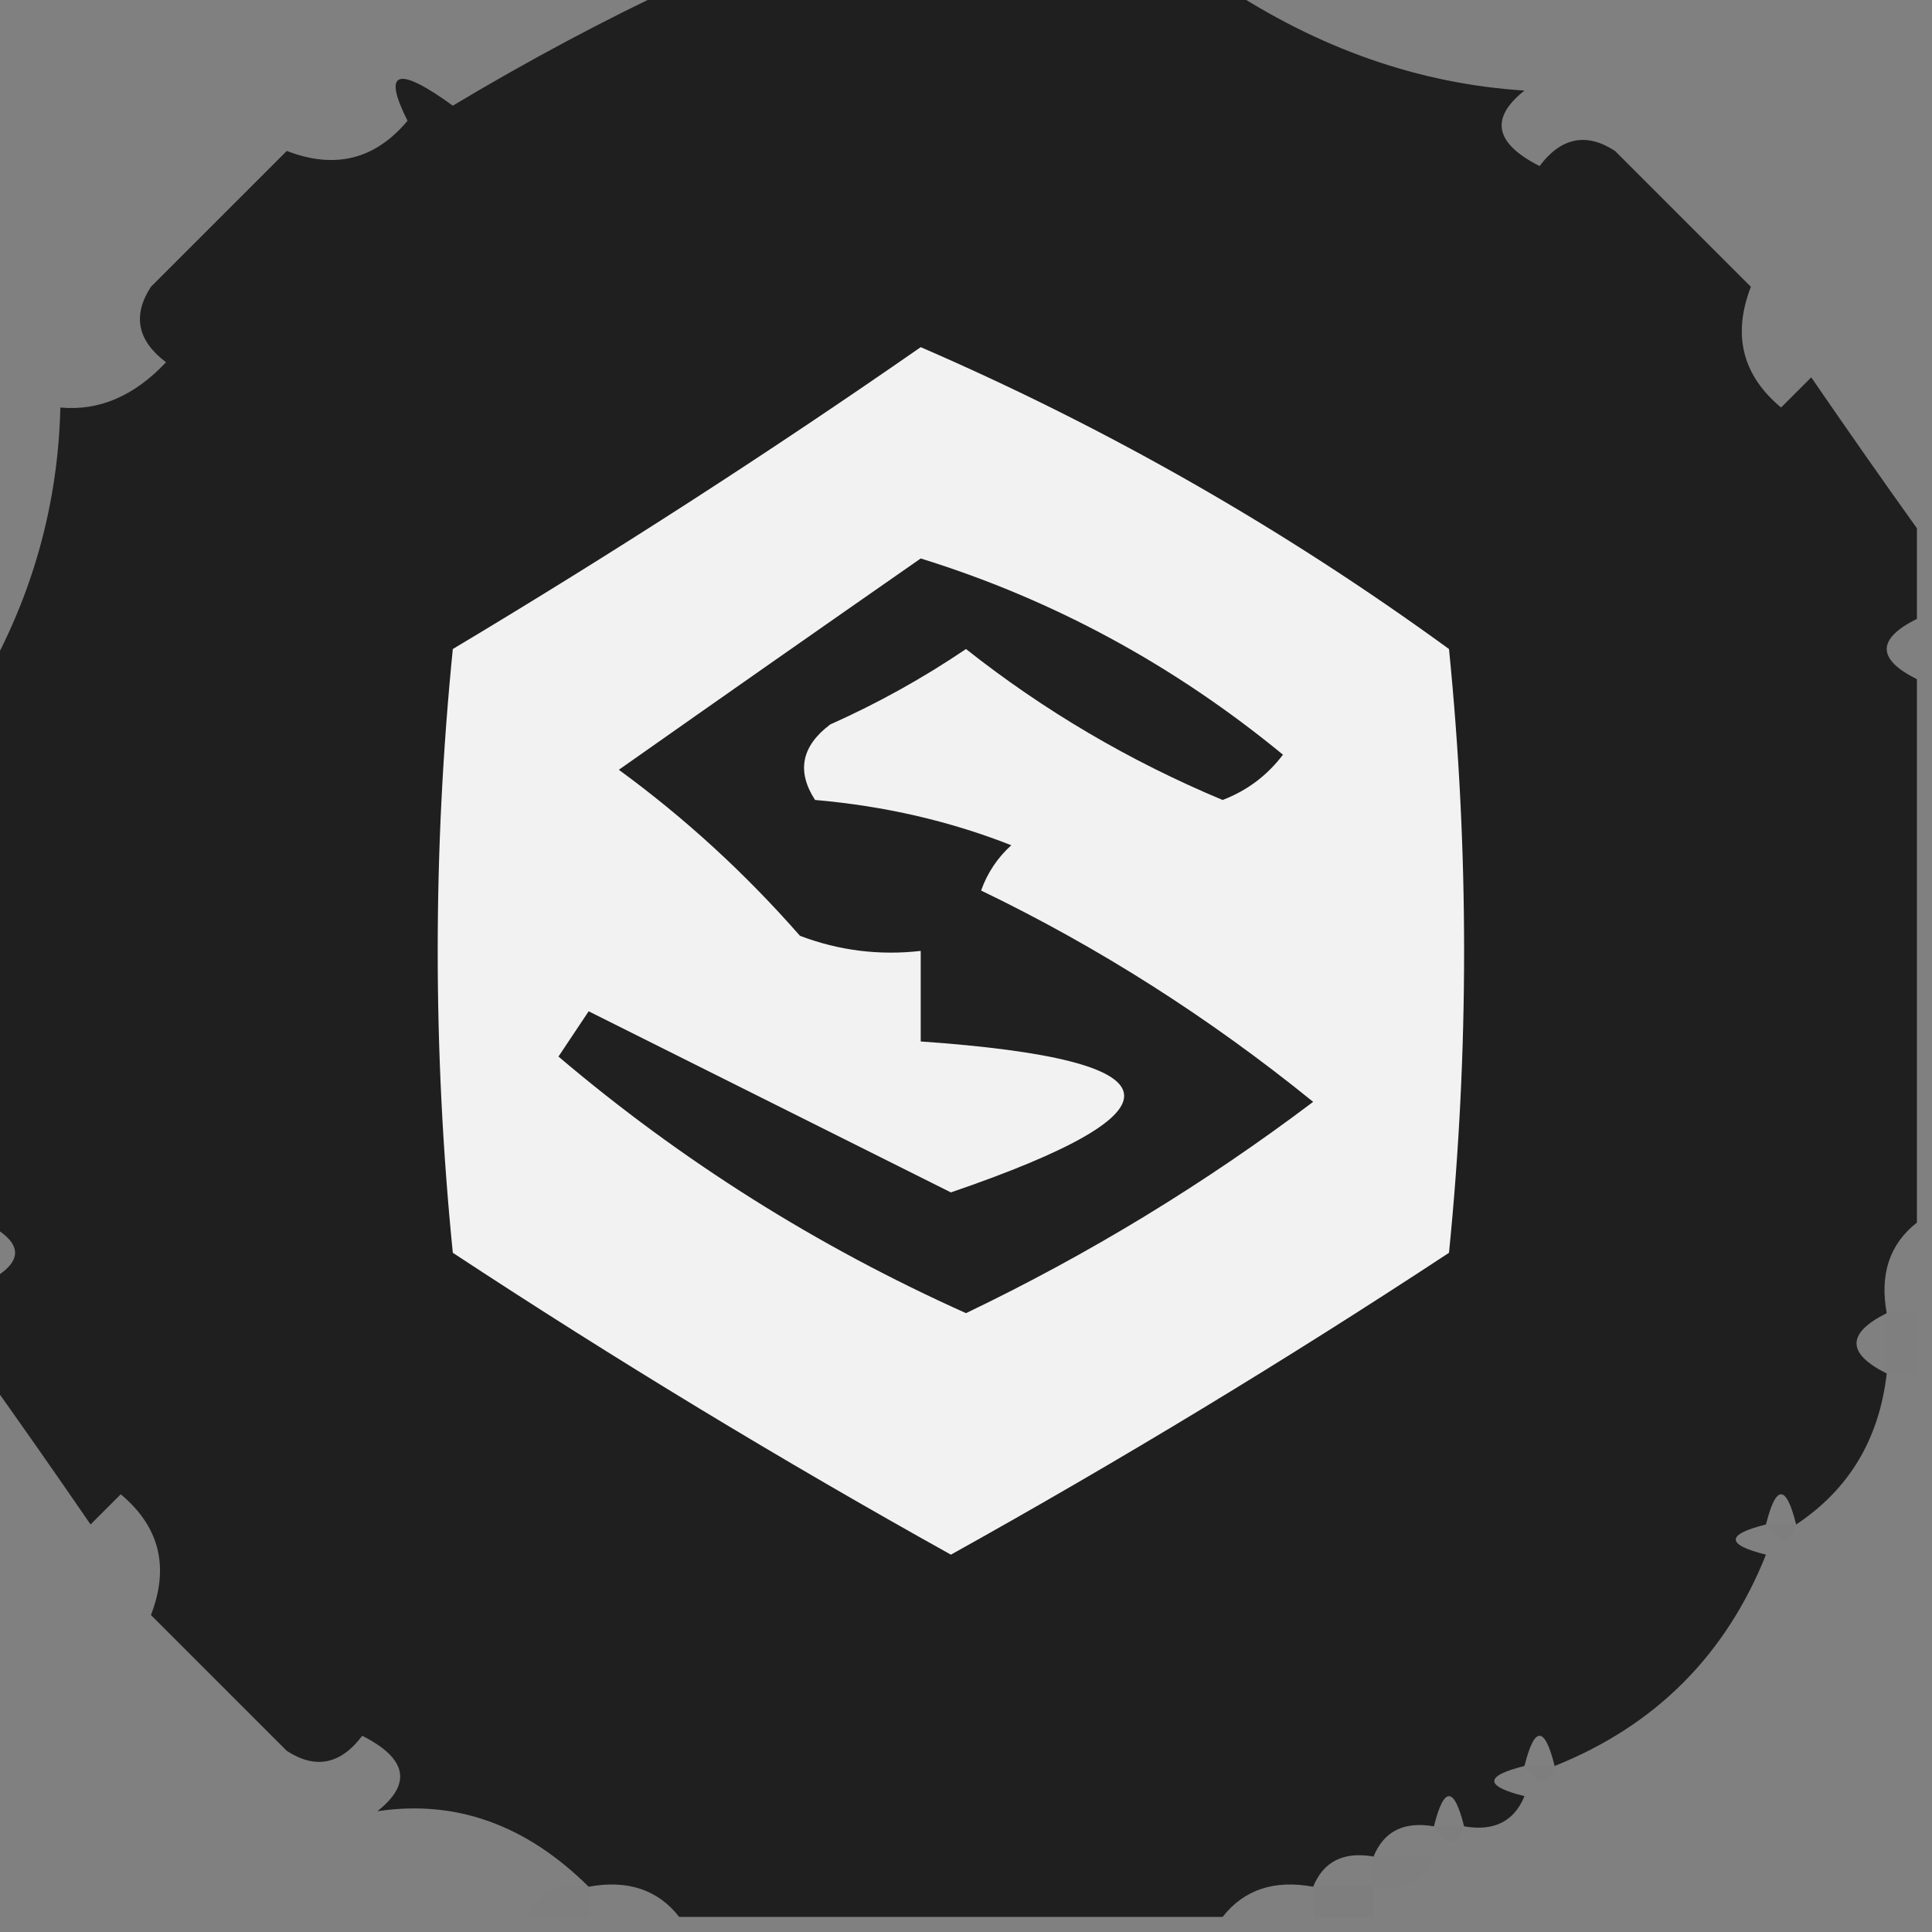
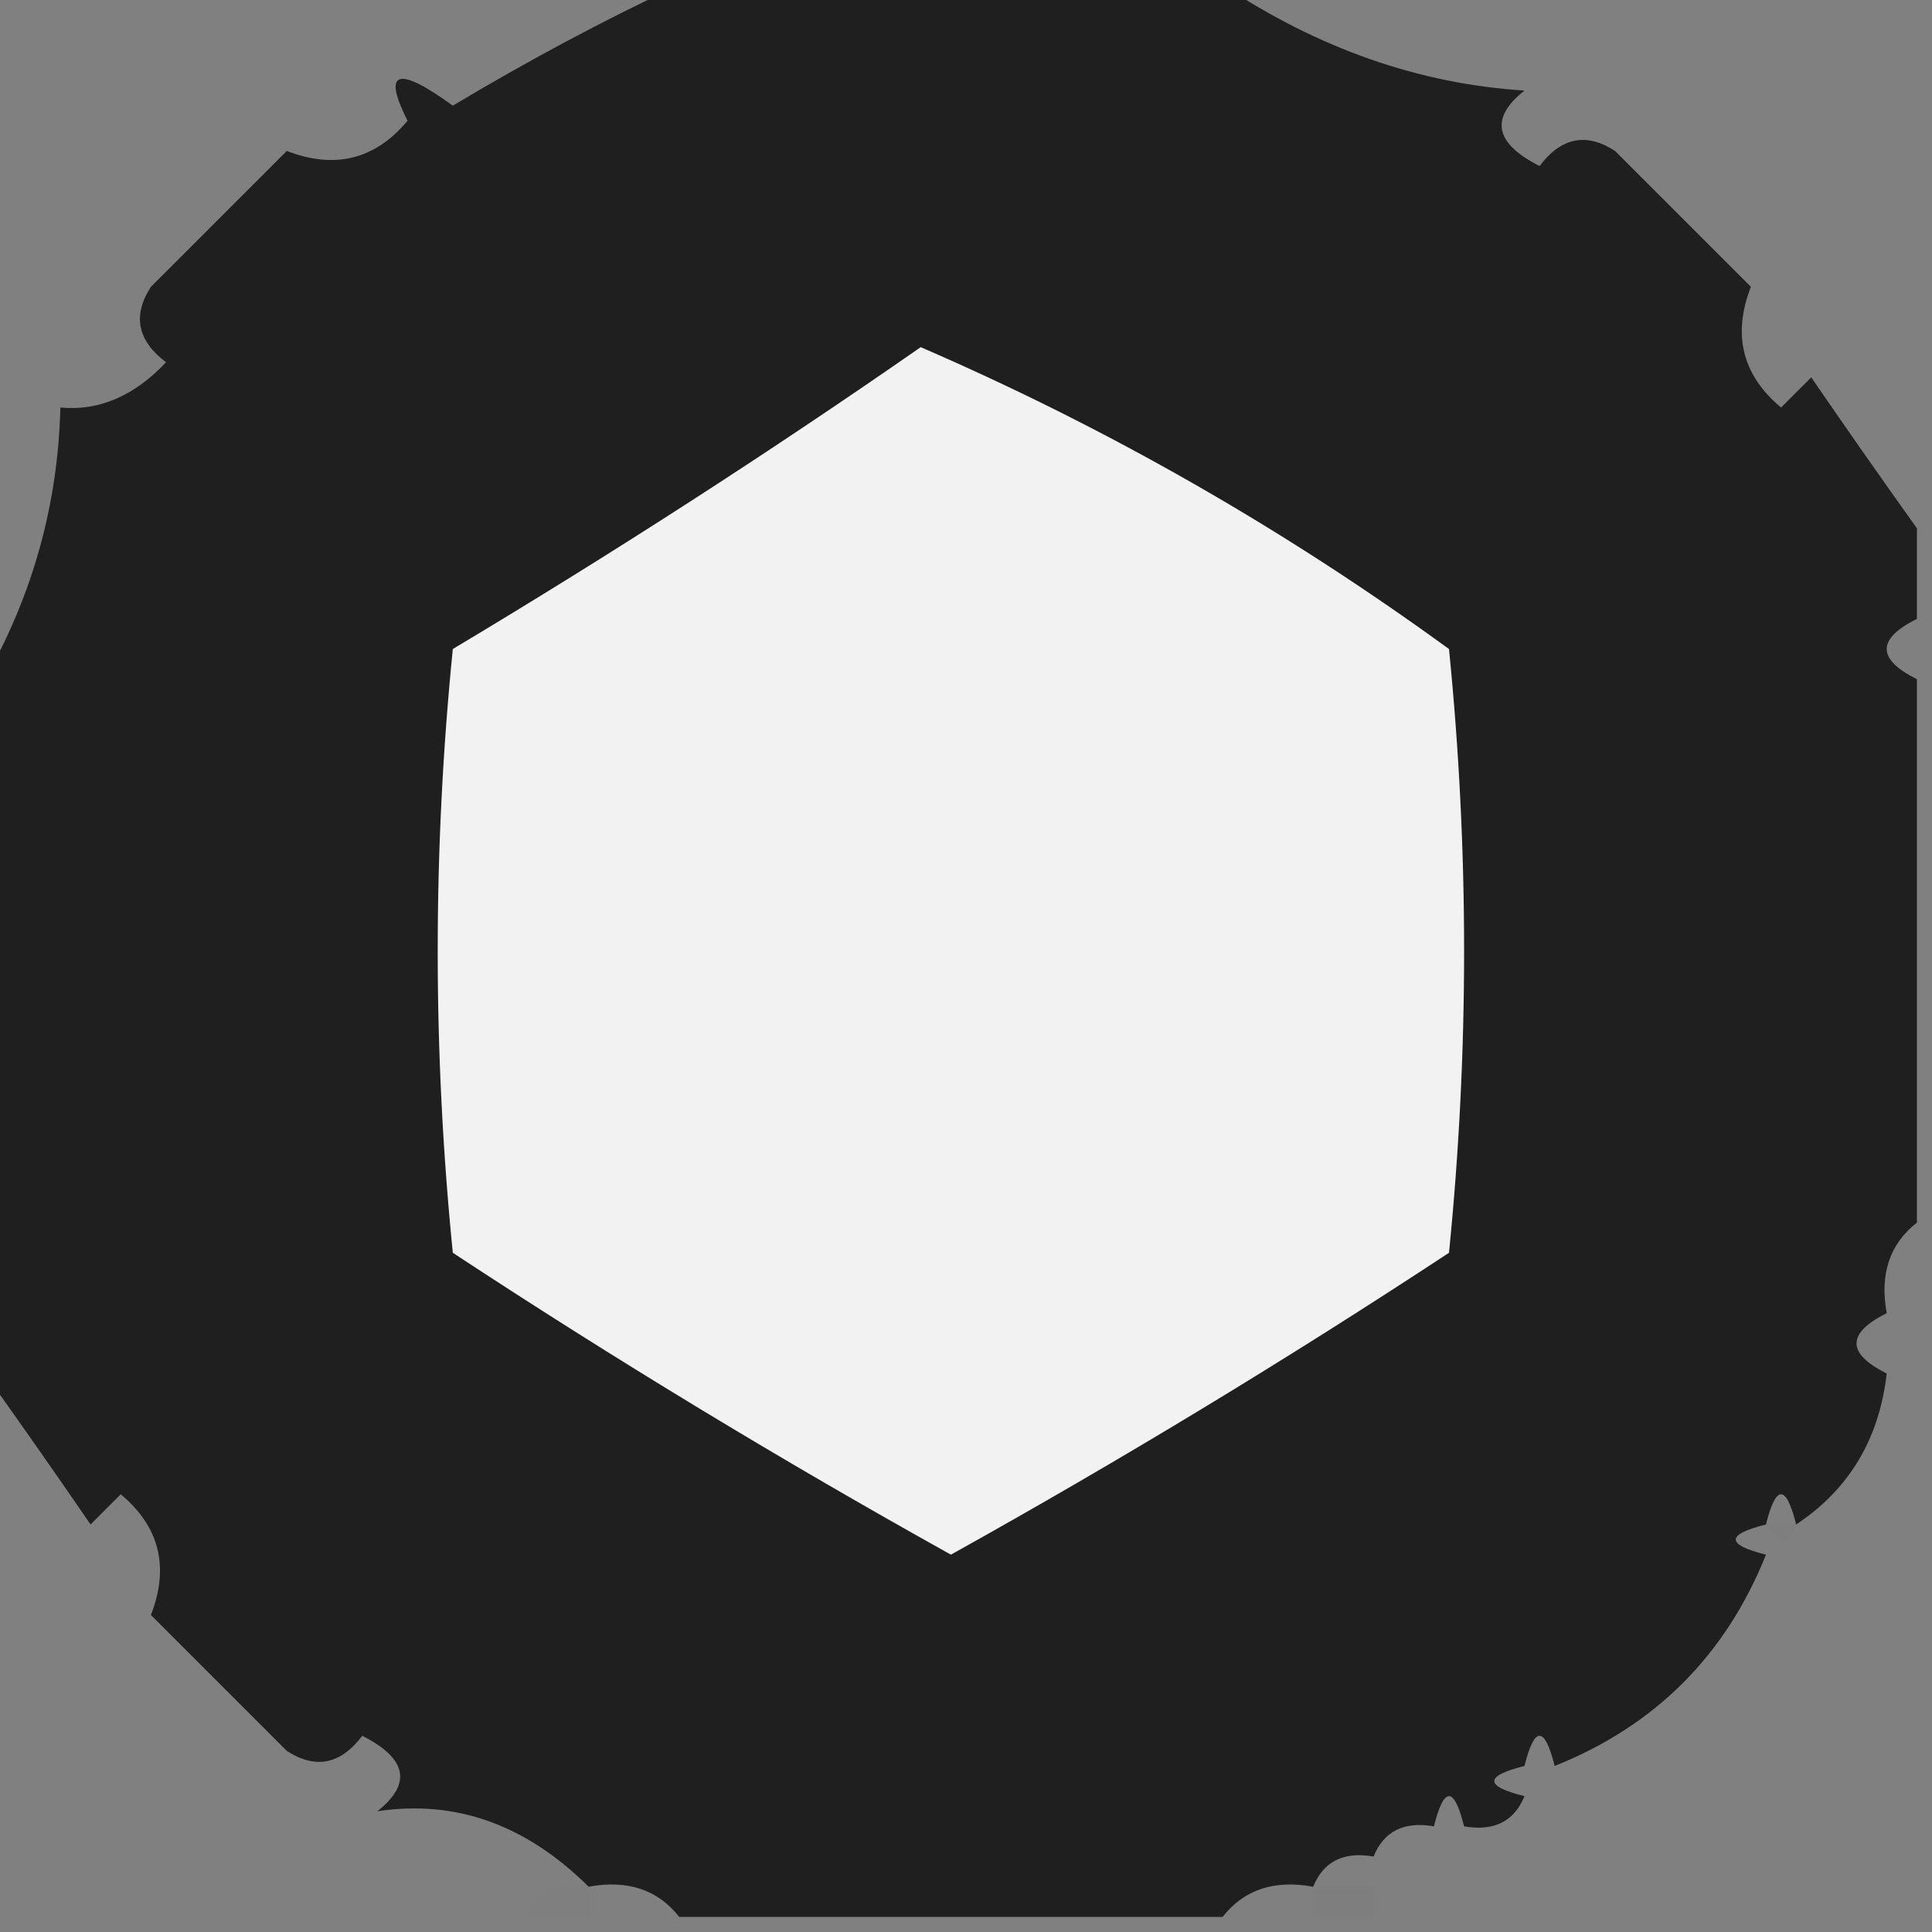
<svg xmlns="http://www.w3.org/2000/svg" version="1.1" width="64px" height="64px" style="shape-rendering:geometricPrecision; text-rendering:geometricPrecision; image-rendering:optimizeQuality; fill-rule:evenodd; clip-rule:evenodd">
  <rect width="100%" height="100%" fill="#808080" stroke="none" />
  <g>
-     <path style="opacity:0.96" fill="#1b1b1b" d="M 22.5,-0.5 C 28.5,-0.5 34.5,-0.5 40.5,-0.5C 43.676,1.611 47.01,2.778 50.5,3C 49.346,3.914 49.513,4.747 51,5.5C 51.718,4.549 52.551,4.383 53.5,5C 55,6.5 56.5,8 58,9.5C 57.383,11.095 57.716,12.428 59,13.5C 59.333,13.167 59.667,12.833 60,12.5C 61.189,14.233 62.356,15.9 63.5,17.5C 63.5,18.5 63.5,19.5 63.5,20.5C 62.167,21.167 62.167,21.833 63.5,22.5C 63.5,28.5 63.5,34.5 63.5,40.5C 62.596,41.209 62.263,42.209 62.5,43.5C 61.167,44.167 61.167,44.833 62.5,45.5C 62.25,47.674 61.25,49.341 59.5,50.5C 59.167,49.167 58.833,49.167 58.5,50.5C 57.167,50.833 57.167,51.167 58.5,51.5C 57.167,54.833 54.833,57.167 51.5,58.5C 51.167,57.167 50.833,57.167 50.5,58.5C 49.167,58.833 49.167,59.167 50.5,59.5C 50.158,60.338 49.492,60.672 48.5,60.5C 48.167,59.167 47.833,59.167 47.5,60.5C 46.508,60.328 45.842,60.662 45.5,61.5C 44.508,61.328 43.842,61.662 43.5,62.5C 42.209,62.263 41.209,62.596 40.5,63.5C 34.5,63.5 28.5,63.5 22.5,63.5C 21.791,62.596 20.791,62.263 19.5,62.5C 17.427,60.443 15.094,59.609 12.5,60C 13.654,59.086 13.487,58.253 12,57.5C 11.283,58.451 10.449,58.617 9.5,58C 8,56.5 6.5,55 5,53.5C 5.617,51.905 5.284,50.572 4,49.5C 3.667,49.833 3.333,50.167 3,50.5C 1.811,48.767 0.644,47.1 -0.5,45.5C -0.5,44.5 -0.5,43.5 -0.5,42.5C 0.833,41.833 0.833,41.167 -0.5,40.5C -0.5,34.5 -0.5,28.5 -0.5,22.5C 1.088,19.696 1.922,16.696 2,13.5C 3.281,13.619 4.448,13.119 5.5,12C 4.549,11.283 4.383,10.449 5,9.5C 6.5,8 8,6.5 9.5,5C 11.095,5.617 12.428,5.284 13.5,4C 12.66,2.334 13.16,2.167 15,3.5C 17.514,1.996 20.014,0.662 22.5,-0.5 Z" />
+     <path style="opacity:0.96" fill="#1b1b1b" d="M 22.5,-0.5 C 28.5,-0.5 34.5,-0.5 40.5,-0.5C 43.676,1.611 47.01,2.778 50.5,3C 49.346,3.914 49.513,4.747 51,5.5C 51.718,4.549 52.551,4.383 53.5,5C 55,6.5 56.5,8 58,9.5C 57.383,11.095 57.716,12.428 59,13.5C 59.333,13.167 59.667,12.833 60,12.5C 61.189,14.233 62.356,15.9 63.5,17.5C 63.5,18.5 63.5,19.5 63.5,20.5C 62.167,21.167 62.167,21.833 63.5,22.5C 63.5,28.5 63.5,34.5 63.5,40.5C 62.596,41.209 62.263,42.209 62.5,43.5C 61.167,44.167 61.167,44.833 62.5,45.5C 62.25,47.674 61.25,49.341 59.5,50.5C 59.167,49.167 58.833,49.167 58.5,50.5C 57.167,50.833 57.167,51.167 58.5,51.5C 57.167,54.833 54.833,57.167 51.5,58.5C 51.167,57.167 50.833,57.167 50.5,58.5C 49.167,58.833 49.167,59.167 50.5,59.5C 50.158,60.338 49.492,60.672 48.5,60.5C 48.167,59.167 47.833,59.167 47.5,60.5C 46.508,60.328 45.842,60.662 45.5,61.5C 44.508,61.328 43.842,61.662 43.5,62.5C 42.209,62.263 41.209,62.596 40.5,63.5C 34.5,63.5 28.5,63.5 22.5,63.5C 21.791,62.596 20.791,62.263 19.5,62.5C 17.427,60.443 15.094,59.609 12.5,60C 13.654,59.086 13.487,58.253 12,57.5C 11.283,58.451 10.449,58.617 9.5,58C 8,56.5 6.5,55 5,53.5C 5.617,51.905 5.284,50.572 4,49.5C 3.667,49.833 3.333,50.167 3,50.5C 1.811,48.767 0.644,47.1 -0.5,45.5C -0.5,44.5 -0.5,43.5 -0.5,42.5C -0.5,34.5 -0.5,28.5 -0.5,22.5C 1.088,19.696 1.922,16.696 2,13.5C 3.281,13.619 4.448,13.119 5.5,12C 4.549,11.283 4.383,10.449 5,9.5C 6.5,8 8,6.5 9.5,5C 11.095,5.617 12.428,5.284 13.5,4C 12.66,2.334 13.16,2.167 15,3.5C 17.514,1.996 20.014,0.662 22.5,-0.5 Z" />
  </g>
  <g>
    <path style="opacity:1" fill="#f2f2f2" d="M 30.5,11.5 C 36.685,14.178 42.519,17.511 48,21.5C 48.667,28.167 48.667,34.833 48,41.5C 42.632,45.032 37.132,48.365 31.5,51.5C 25.869,48.365 20.369,45.032 15,41.5C 14.333,34.833 14.333,28.167 15,21.5C 20.341,18.304 25.508,14.97 30.5,11.5 Z" />
  </g>
  <g>
-     <path style="opacity:1" fill="#202020" d="M 30.5,18.5 C 34.882,19.859 38.882,22.026 42.5,25C 41.975,25.692 41.308,26.192 40.5,26.5C 37.42,25.212 34.586,23.545 32,21.5C 30.581,22.46 29.081,23.294 27.5,24C 26.549,24.718 26.383,25.551 27,26.5C 29.301,26.699 31.467,27.199 33.5,28C 33.043,28.414 32.709,28.914 32.5,29.5C 36.394,31.377 40.06,33.711 43.5,36.5C 39.9,39.217 36.067,41.55 32,43.5C 27.066,41.287 22.566,38.453 18.5,35C 18.833,34.5 19.167,34 19.5,33.5C 23.536,35.518 27.536,37.518 31.5,39.5C 39.472,36.768 39.138,35.102 30.5,34.5C 30.5,33.5 30.5,32.5 30.5,31.5C 29.127,31.657 27.793,31.49 26.5,31C 24.69,28.934 22.69,27.1 20.5,25.5C 23.851,23.141 27.185,20.808 30.5,18.5 Z" />
-   </g>
+     </g>
  <g>
-     <path style="opacity:0.01" fill="#000000" d="M 62.5,43.5 C 62.833,43.5 63.167,43.5 63.5,43.5C 63.5,44.167 63.5,44.833 63.5,45.5C 63.167,45.5 62.833,45.5 62.5,45.5C 62.5,44.833 62.5,44.167 62.5,43.5 Z" />
-   </g>
+     </g>
  <g>
    <path style="opacity:0.012" fill="#000000" d="M 58.5,50.5 C 58.833,50.5 59.167,50.5 59.5,50.5C 59.315,51.17 58.981,51.17 58.5,50.5 Z" />
  </g>
  <g>
-     <path style="opacity:0.016" fill="#000000" d="M 50.5,58.5 C 50.833,58.5 51.167,58.5 51.5,58.5C 51.315,59.17 50.981,59.17 50.5,58.5 Z" />
-   </g>
+     </g>
  <g>
-     <path style="opacity:0.012" fill="#000000" d="M 47.5,60.5 C 47.833,60.5 48.167,60.5 48.5,60.5C 48.315,61.17 47.981,61.17 47.5,60.5 Z" />
-   </g>
+     </g>
  <g>
-     <path style="opacity:0.008" fill="#000000" d="M 45.5,62.5 C 45.5,62.167 45.5,61.833 45.5,61.5C 46.167,61.5 46.833,61.5 47.5,61.5C 47.158,62.338 46.492,62.672 45.5,62.5 Z" />
-   </g>
+     </g>
  <g>
    <path style="opacity:0.01" fill="#000000" d="M 17.5,63.5 C 17.842,62.662 18.508,62.328 19.5,62.5C 19.5,62.833 19.5,63.167 19.5,63.5C 18.833,63.5 18.167,63.5 17.5,63.5 Z" />
  </g>
  <g>
    <path style="opacity:0.012" fill="#000000" d="M 43.5,63.5 C 43.5,63.167 43.5,62.833 43.5,62.5C 44.167,62.5 44.833,62.5 45.5,62.5C 45.5,62.833 45.5,63.167 45.5,63.5C 44.833,63.5 44.167,63.5 43.5,63.5 Z" />
  </g>
</svg>